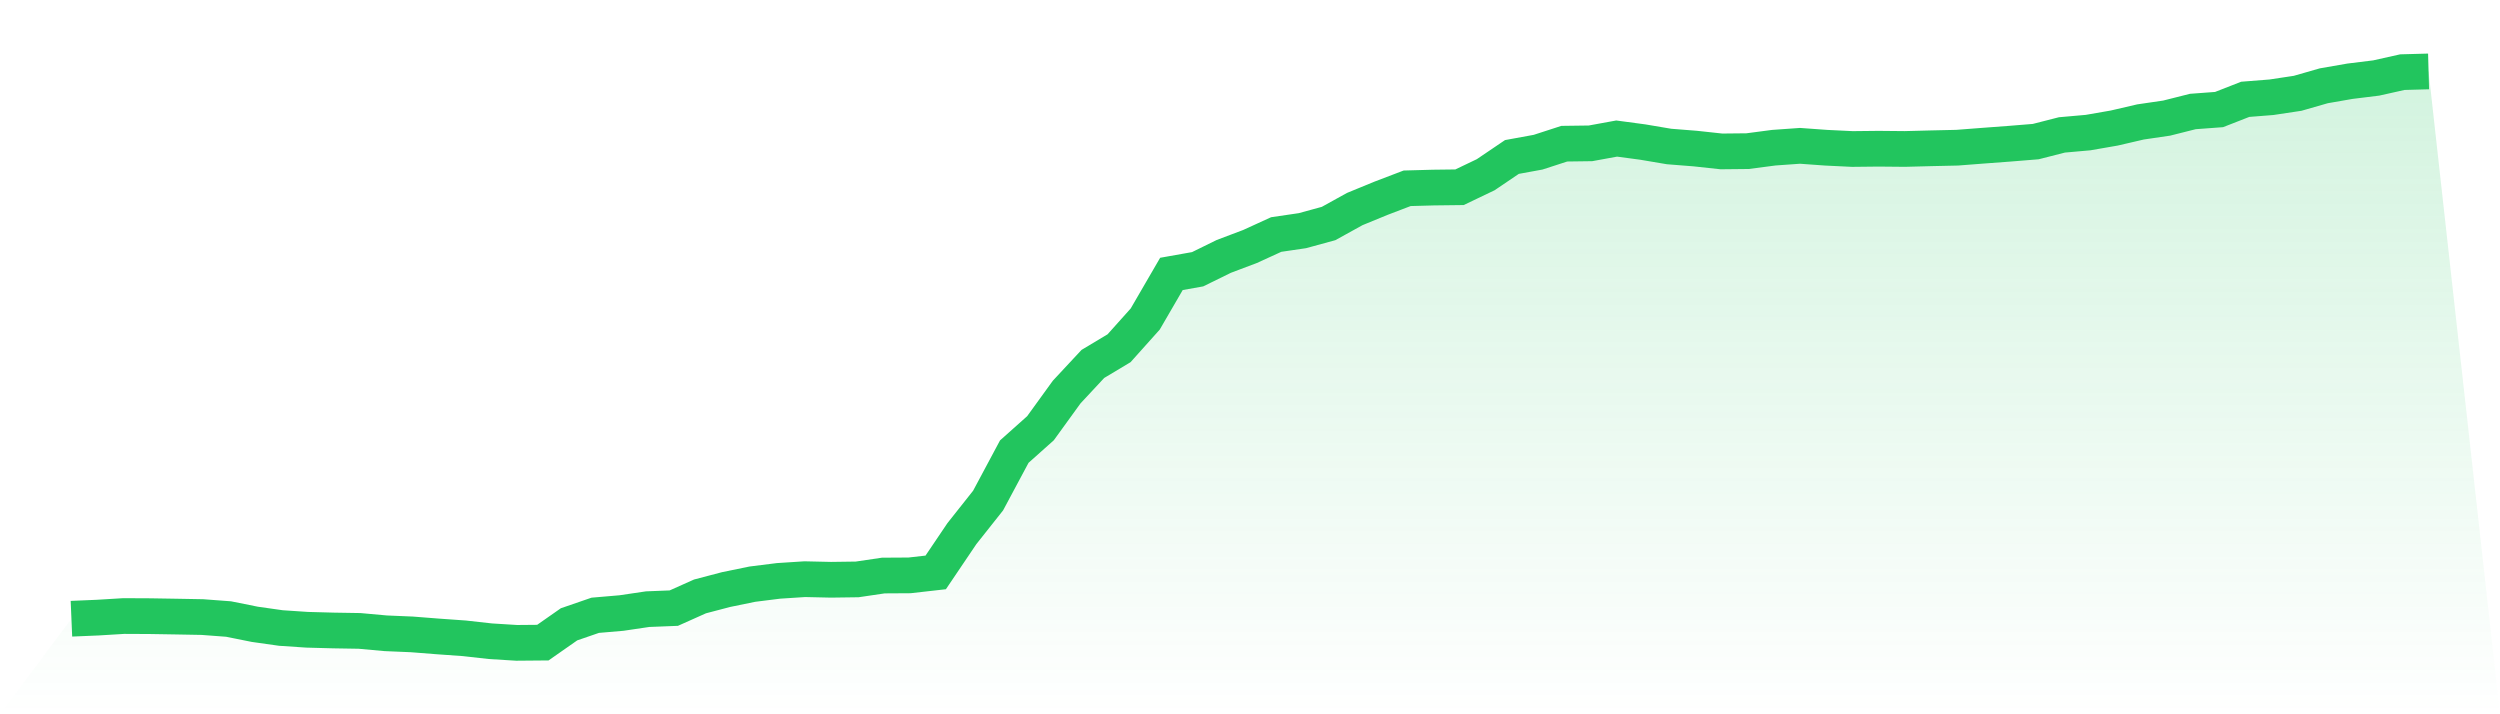
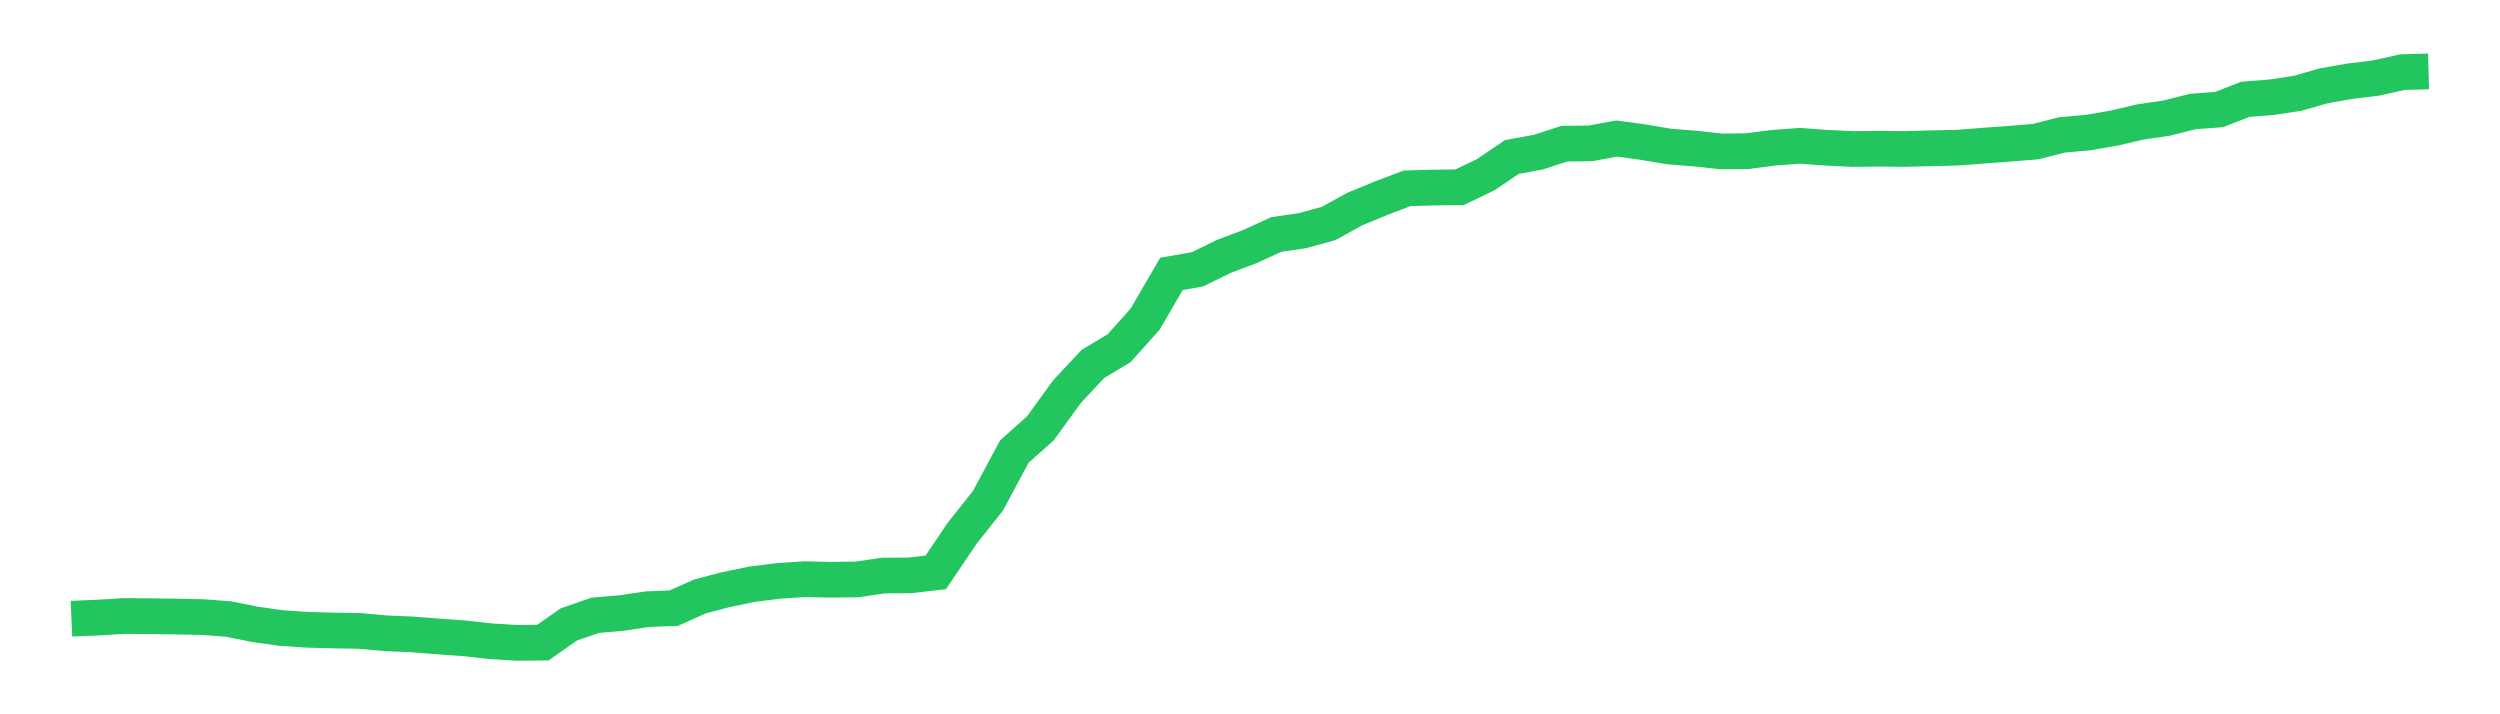
<svg xmlns="http://www.w3.org/2000/svg" viewBox="0 0 140 40">
  <defs>
    <linearGradient id="gradient" x1="0" x2="0" y1="0" y2="1">
      <stop offset="0%" stop-color="#22c55e" stop-opacity="0.2" />
      <stop offset="100%" stop-color="#22c55e" stop-opacity="0" />
    </linearGradient>
  </defs>
-   <path d="M4,34.649 L4,34.649 L5.467,34.587 L6.933,34.498 L8.4,34.505 L9.867,34.529 L11.333,34.556 L12.8,34.666 L14.267,34.961 L15.733,35.169 L17.2,35.267 L18.667,35.307 L20.133,35.331 L21.6,35.464 L23.067,35.526 L24.533,35.641 L26,35.745 L27.467,35.909 L28.933,36 L30.4,35.987 L31.867,34.961 L33.333,34.456 L34.8,34.33 L36.267,34.113 L37.733,34.055 L39.2,33.399 L40.667,33.014 L42.133,32.713 L43.6,32.529 L45.067,32.434 L46.533,32.467 L48,32.447 L49.467,32.23 L50.933,32.221 L52.4,32.055 L53.867,29.882 L55.333,28.032 L56.8,25.29 L58.267,23.981 L59.733,21.956 L61.2,20.381 L62.667,19.502 L64.133,17.865 L65.6,15.339 L67.067,15.078 L68.533,14.358 L70,13.804 L71.467,13.133 L72.933,12.918 L74.4,12.517 L75.867,11.706 L77.333,11.104 L78.8,10.544 L80.267,10.504 L81.733,10.486 L83.2,9.784 L84.667,8.791 L86.133,8.523 L87.6,8.047 L89.067,8.027 L90.533,7.759 L92,7.956 L93.467,8.204 L94.933,8.32 L96.4,8.479 L97.867,8.464 L99.333,8.271 L100.8,8.167 L102.267,8.273 L103.733,8.344 L105.2,8.328 L106.667,8.342 L108.133,8.304 L109.6,8.271 L111.067,8.158 L112.533,8.049 L114,7.93 L115.467,7.555 L116.933,7.425 L118.4,7.17 L119.867,6.829 L121.333,6.614 L122.8,6.244 L124.267,6.135 L125.733,5.562 L127.2,5.446 L128.667,5.225 L130.133,4.804 L131.6,4.549 L133.067,4.368 L134.533,4.04 L136,4 L140,40 L0,40 z" fill="url(#gradient)" />
  <path d="M4,34.649 L4,34.649 L5.467,34.587 L6.933,34.498 L8.4,34.505 L9.867,34.529 L11.333,34.556 L12.8,34.666 L14.267,34.961 L15.733,35.169 L17.2,35.267 L18.667,35.307 L20.133,35.331 L21.6,35.464 L23.067,35.526 L24.533,35.641 L26,35.745 L27.467,35.909 L28.933,36 L30.4,35.987 L31.867,34.961 L33.333,34.456 L34.8,34.33 L36.267,34.113 L37.733,34.055 L39.2,33.399 L40.667,33.014 L42.133,32.713 L43.6,32.529 L45.067,32.434 L46.533,32.467 L48,32.447 L49.467,32.23 L50.933,32.221 L52.4,32.055 L53.867,29.882 L55.333,28.032 L56.8,25.29 L58.267,23.981 L59.733,21.956 L61.2,20.381 L62.667,19.502 L64.133,17.865 L65.6,15.339 L67.067,15.078 L68.533,14.358 L70,13.804 L71.467,13.133 L72.933,12.918 L74.4,12.517 L75.867,11.706 L77.333,11.104 L78.8,10.544 L80.267,10.504 L81.733,10.486 L83.2,9.784 L84.667,8.791 L86.133,8.523 L87.6,8.047 L89.067,8.027 L90.533,7.759 L92,7.956 L93.467,8.204 L94.933,8.32 L96.4,8.479 L97.867,8.464 L99.333,8.271 L100.8,8.167 L102.267,8.273 L103.733,8.344 L105.2,8.328 L106.667,8.342 L108.133,8.304 L109.6,8.271 L111.067,8.158 L112.533,8.049 L114,7.93 L115.467,7.555 L116.933,7.425 L118.4,7.17 L119.867,6.829 L121.333,6.614 L122.8,6.244 L124.267,6.135 L125.733,5.562 L127.2,5.446 L128.667,5.225 L130.133,4.804 L131.6,4.549 L133.067,4.368 L134.533,4.04 L136,4" fill="none" stroke="#22c55e" stroke-width="2" />
</svg>